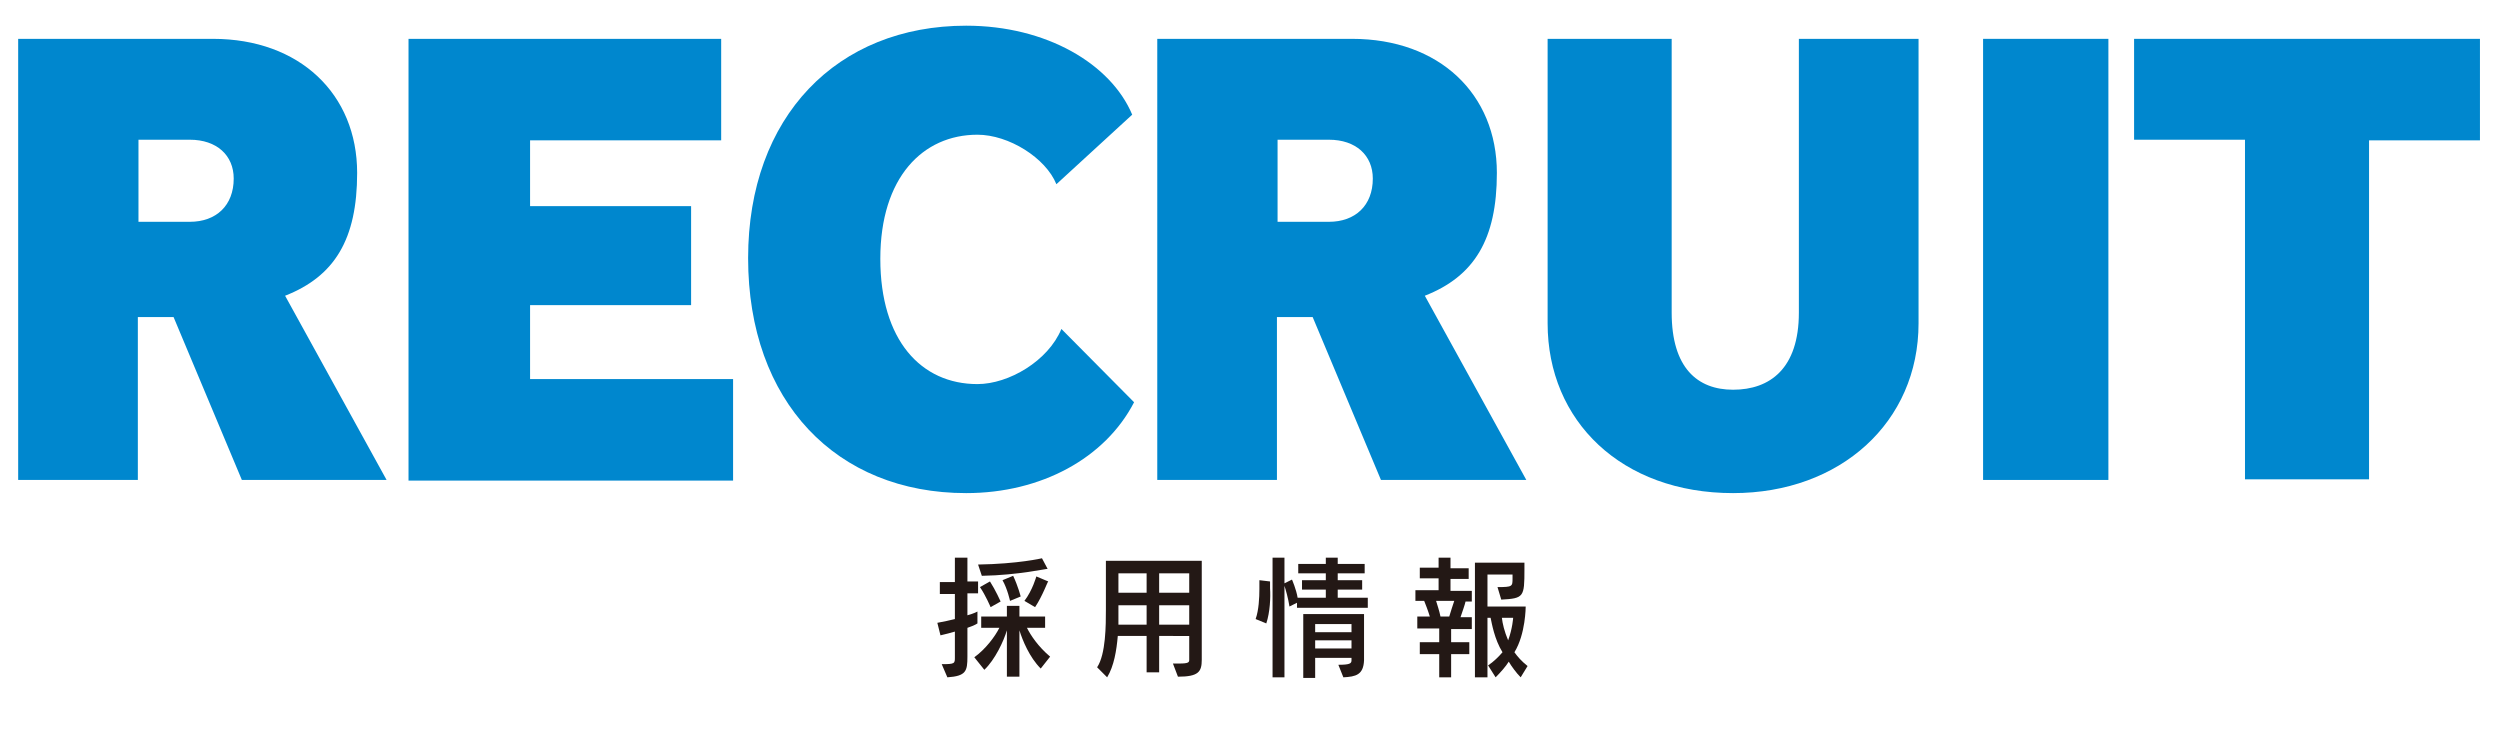
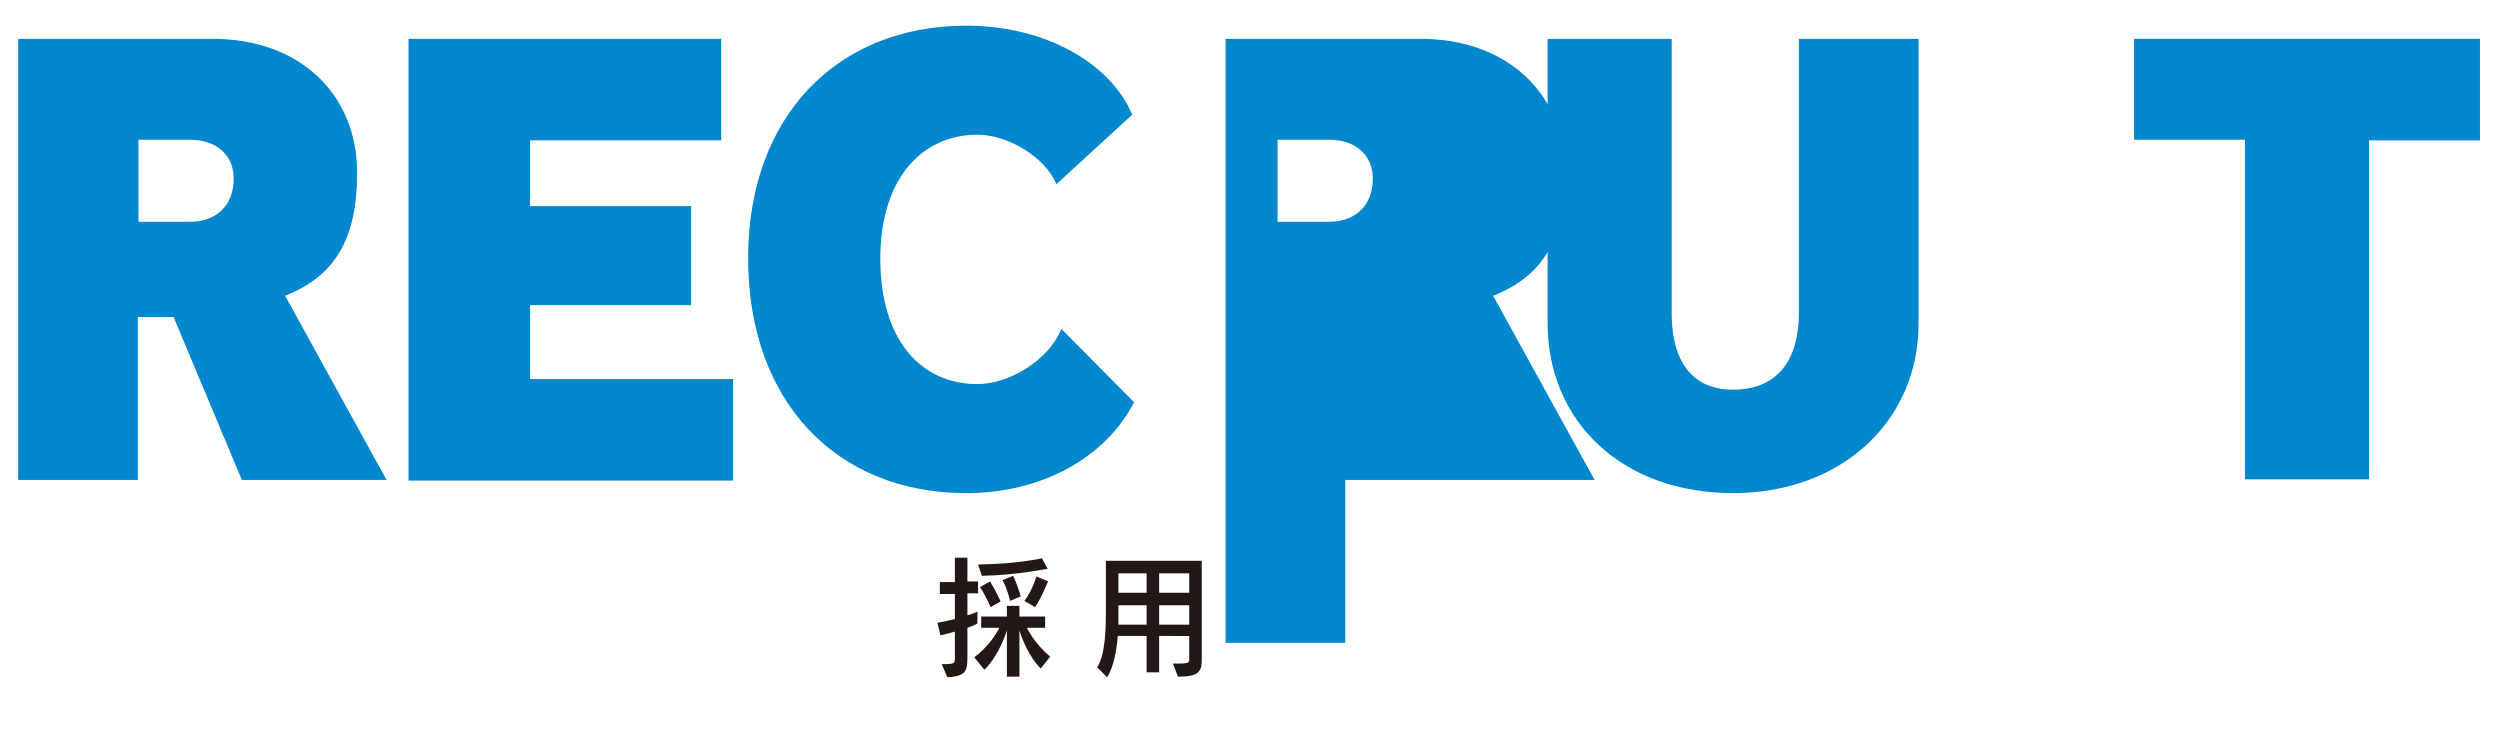
<svg xmlns="http://www.w3.org/2000/svg" version="1.1" id="レイヤー_1" x="0px" y="0px" viewBox="0 0 399 120.5" style="enable-background:new 0 0 399 120.5;" xml:space="preserve">
  <style type="text/css">
	.st0{fill:#0087CE;}
	.st1{fill:#231815;}
</style>
  <g>
    <path class="st0" d="M38.6,76.6l-10.9-26H22v26H2.9V6.2h31.1C47.8,6.2,57,15,57,27.6c0,10.6-3.6,16.5-11.5,19.6l16.2,29.4H38.6z    M30.3,22.3h-8.2v13.1h8.2c4.2,0,7-2.6,7-6.9C37.3,24.8,34.6,22.3,30.3,22.3z" />
    <path class="st0" d="M65.2,76.6V6.2h49.9v16.2H84.6v10.5h25.7v15.8H84.6v11.8H117v16.2H65.2z" />
    <path class="st0" d="M154.2,78.7c-20.7,0-34.8-14.6-34.8-37.5c0-22.6,14.2-37.1,34.8-37.1c12.8,0,23.1,6.1,26.5,14.2l-12.1,11.1   c-1.7-4.2-7.6-7.9-12.6-7.9c-8.7,0-15.5,6.8-15.5,19.8c0,13,6.5,20,15.5,20c5,0,11.3-3.7,13.4-8.8L181,64.2   C176.4,73.1,166.2,78.7,154.2,78.7z" />
-     <path class="st0" d="M220.4,76.6l-10.9-26h-5.7v26h-19.1V6.2h31.1c13.9,0,23.1,8.8,23.1,21.4c0,10.6-3.6,16.5-11.5,19.6l16.2,29.4   H220.4z M212.1,22.3h-8.2v13.1h8.2c4.2,0,7-2.6,7-6.9C219.1,24.8,216.4,22.3,212.1,22.3z" />
+     <path class="st0" d="M220.4,76.6h-5.7v26h-19.1V6.2h31.1c13.9,0,23.1,8.8,23.1,21.4c0,10.6-3.6,16.5-11.5,19.6l16.2,29.4   H220.4z M212.1,22.3h-8.2v13.1h8.2c4.2,0,7-2.6,7-6.9C219.1,24.8,216.4,22.3,212.1,22.3z" />
    <path class="st0" d="M276.6,78.7c-17.8,0-29.6-11.5-29.6-27.1V6.2h19.8v43.7c0,8.8,4.1,12.3,9.8,12.3c5.9,0,10.5-3.4,10.5-12.3V6.2   h19.1v45.4C306.2,67.4,293.7,78.7,276.6,78.7z" />
-     <path class="st0" d="M316.5,76.6V6.2h20v70.4H316.5z" />
    <path class="st0" d="M378.1,22.3v54.2h-19.8V22.3h-17.7V6.2h55.2v16.2H378.1z" />
  </g>
  <g>
    <g>
      <path class="st1" d="M154.4,94.7v3.5c1.1-0.3,1.6-0.6,1.6-0.6v1.9c0,0-0.4,0.3-1.6,0.7v4.6c0,2.3-0.2,3.1-3.2,3.3l-0.9-2.1    c2.1,0,2.1-0.1,2.1-1.1v-4.1c-0.7,0.2-1.4,0.4-2.3,0.6l-0.5-2c1.1-0.2,2-0.4,2.8-0.6v-4h-2.4v-1.9h2.4V89h2v3.8h1.7v1.9H154.4z     M166.1,106.7c-1.8-1.8-2.9-4.5-3.4-6.1v7.4h-2v-7.4c-0.5,1.7-1.9,4.7-3.6,6.3l-1.6-2c1.8-1.3,3.3-3.3,4-4.7h-2.9v-1.8h4.1v-1.7h2    v1.7h4.1v1.8h-2.9c0.6,1.2,1.8,3,3.7,4.6L166.1,106.7z M156.7,91.9l-0.6-1.8c6.4-0.1,10.2-1,10.2-1l0.9,1.7    C167.2,90.7,162.6,91.8,156.7,91.9z M158.1,96.9c0,0-0.8-1.9-1.7-3.2l1.6-0.9c0.9,1.4,1.7,3.2,1.7,3.2L158.1,96.9z M161.2,95.9    c0,0-0.4-1.9-1.2-3.3l1.7-0.7c0.8,1.7,1.2,3.3,1.2,3.3L161.2,95.9z M165.2,96.9l-1.7-1c1.3-1.7,1.9-3.9,1.9-3.9l1.9,0.8    C167.2,92.8,166.4,95.1,165.2,96.9z" />
      <path class="st1" d="M188,108l-0.8-2.1c0.4,0,0.7,0,1,0c1.5,0,1.6-0.2,1.6-0.6v-3.8H185v5.8h-2v-5.8h-4.6    c-0.2,2.3-0.6,4.8-1.7,6.6l-1.6-1.6c1.4-2.1,1.4-6.8,1.4-9.2c0-0.1,0-0.3,0-0.4v-7.4l15.3,0v15.8C191.8,107.2,191.3,108,188,108z     M183,96.6h-4.5c0,0,0,2.1,0,3.1h4.5V96.6z M183,91.5h-4.5v3.1h4.5V91.5z M189.8,91.5H185v3.1h4.8V91.5z M189.8,96.6H185v3.1h4.8    V96.6z" />
-       <path class="st1" d="M202.1,99.5l-1.7-0.7c0.5-1.4,0.6-3.4,0.6-4.8c0-0.8,0-1.4,0-1.4l1.7,0.2c0,0,0,0.4,0,1.1    C202.8,95.3,202.7,97.7,202.1,99.5z M207,97v-0.8l-1.2,0.6c-0.2-1.3-0.6-2.7-0.8-3.3v14.6h-1.9V89h1.9v4.1l1.2-0.6    c0,0,0.7,1.6,0.9,2.9h4.5v-1.3h-3.8v-1.5h3.8v-1.1h-4.4V90h4.4v-1h1.9v1h4.3v1.5h-4.3v1.1h3.9v1.5h-3.9v1.3h4.8V97H207z     M214.4,108.1l-0.8-2c1.8,0,2.1-0.2,2.1-0.7V105h-5.8v3.2h-1.9V98h9.7v7.4C217.6,107.7,216.4,108,214.4,108.1z M215.7,99.6h-5.8    v1.3h5.8V99.6z M215.7,102.2h-5.8v1.3h5.8V102.2z" />
-       <path class="st1" d="M231.6,100.3v2.2h2.9v1.9h-2.9v3.7h-1.9v-3.7h-3.1v-1.9h3.1v-2.2h-3.5v-1.9h2c-0.3-1-0.7-2-0.9-2.5h-1.4v-1.7    h3.7v-1.9h-3v-1.7h3V89h1.9v1.7h2.9v1.7h-2.9v1.9h3.4v1.7h-1c-0.1,0.5-0.5,1.6-0.8,2.5h1.8v1.9H231.6z M229.2,95.9    c0.2,0.7,0.5,1.5,0.7,2.5h1.4c0.2-0.7,0.6-1.9,0.8-2.5H229.2z M242.7,108.1c-0.7-0.7-1.5-1.8-1.9-2.5c-0.5,0.8-1.3,1.7-2.1,2.5    l-1.2-1.9c0.9-0.6,1.7-1.4,2.3-2.1c-1.3-2.1-1.7-4.6-1.9-5.5h-0.5v9.5h-2V89.8h7.9v1.1c0,4.4-0.1,4.6-3.7,4.8l-0.6-2    c2.4,0,2.4-0.1,2.4-1.4c0-0.1,0-0.1,0-0.2v-0.4h-4v5.1h6.1c0,0,0,4.4-1.8,7.3c0.5,0.7,1.1,1.4,2.1,2.2L242.7,108.1z M239.7,98.6    c0.1,0.9,0.4,2.2,1,3.6c0.7-1.9,0.8-3.6,0.8-3.6H239.7z" />
    </g>
  </g>
</svg>